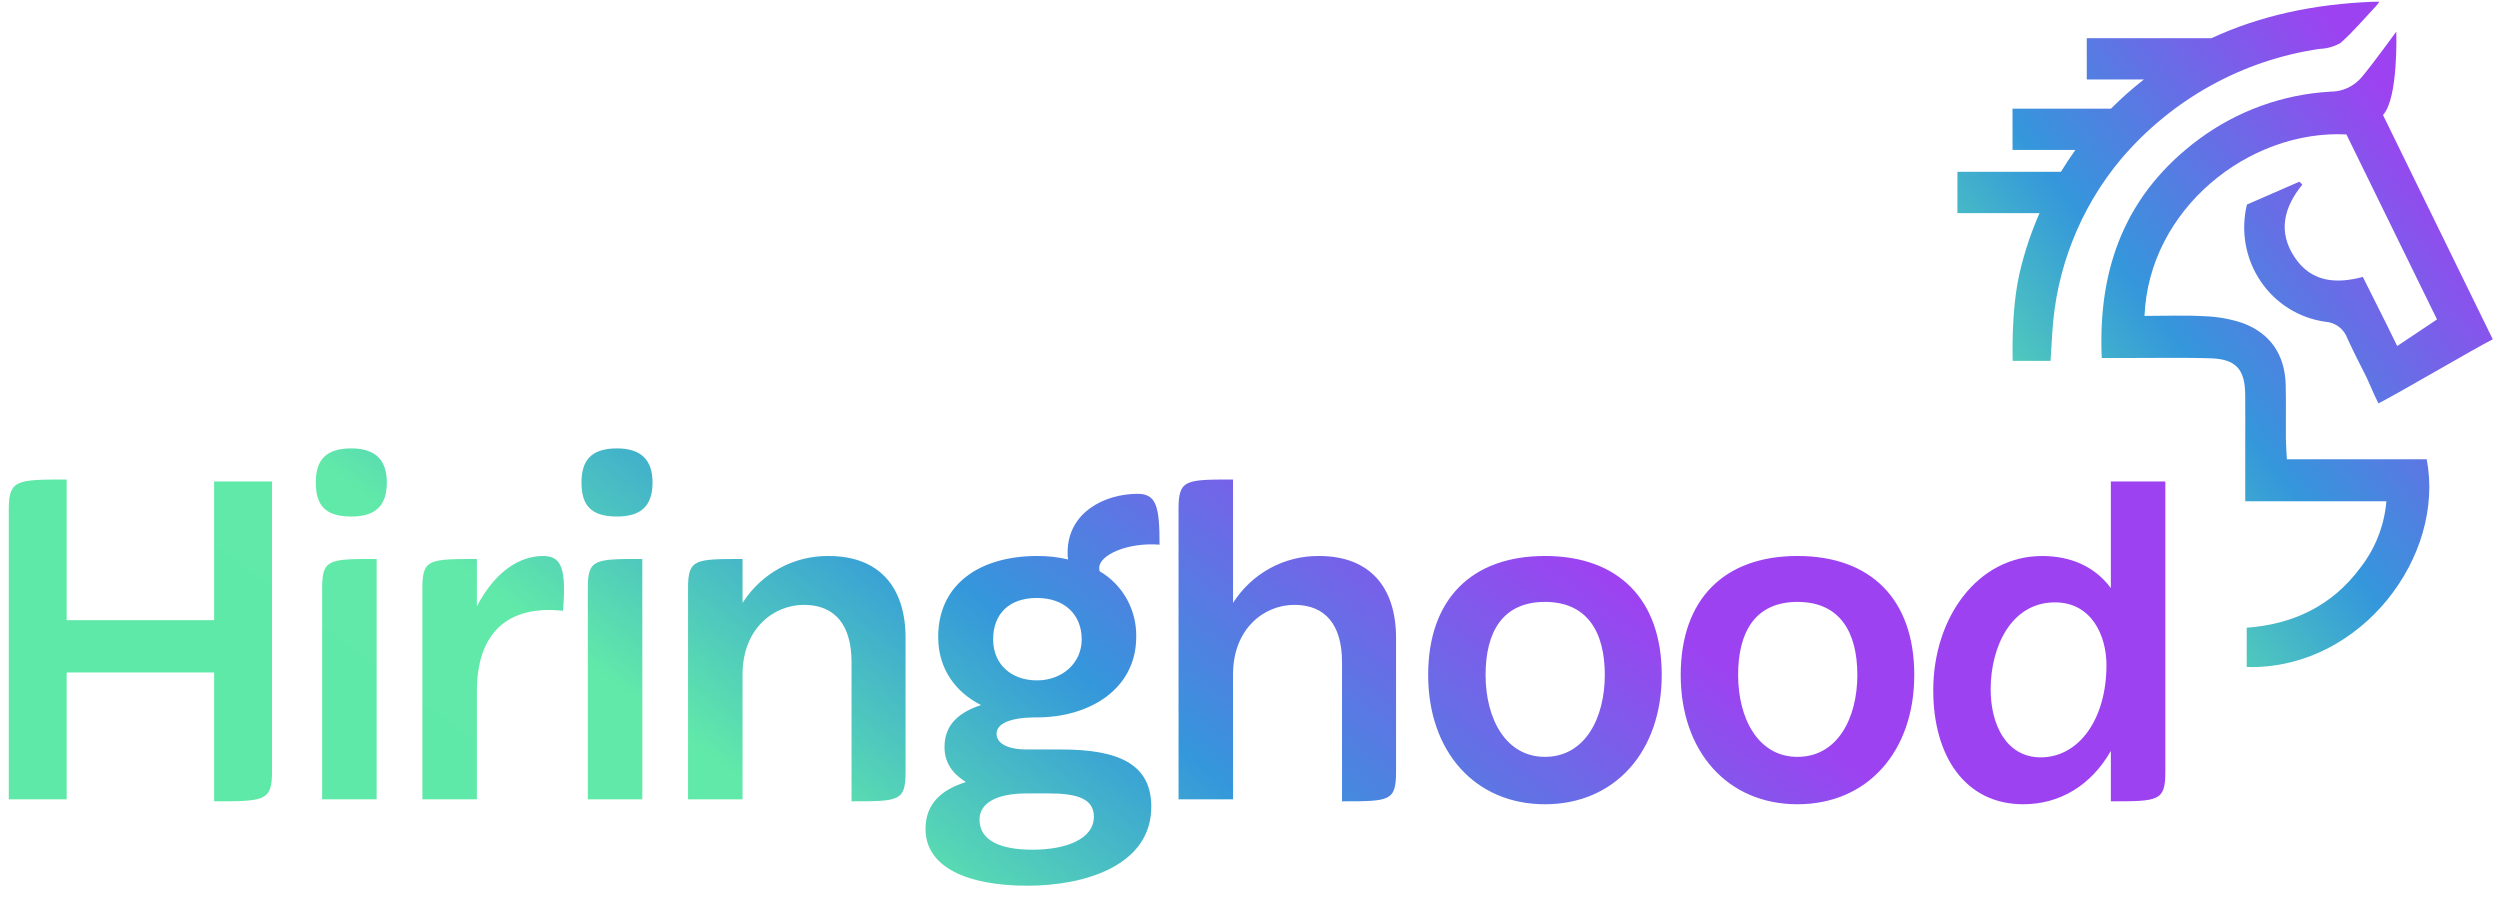
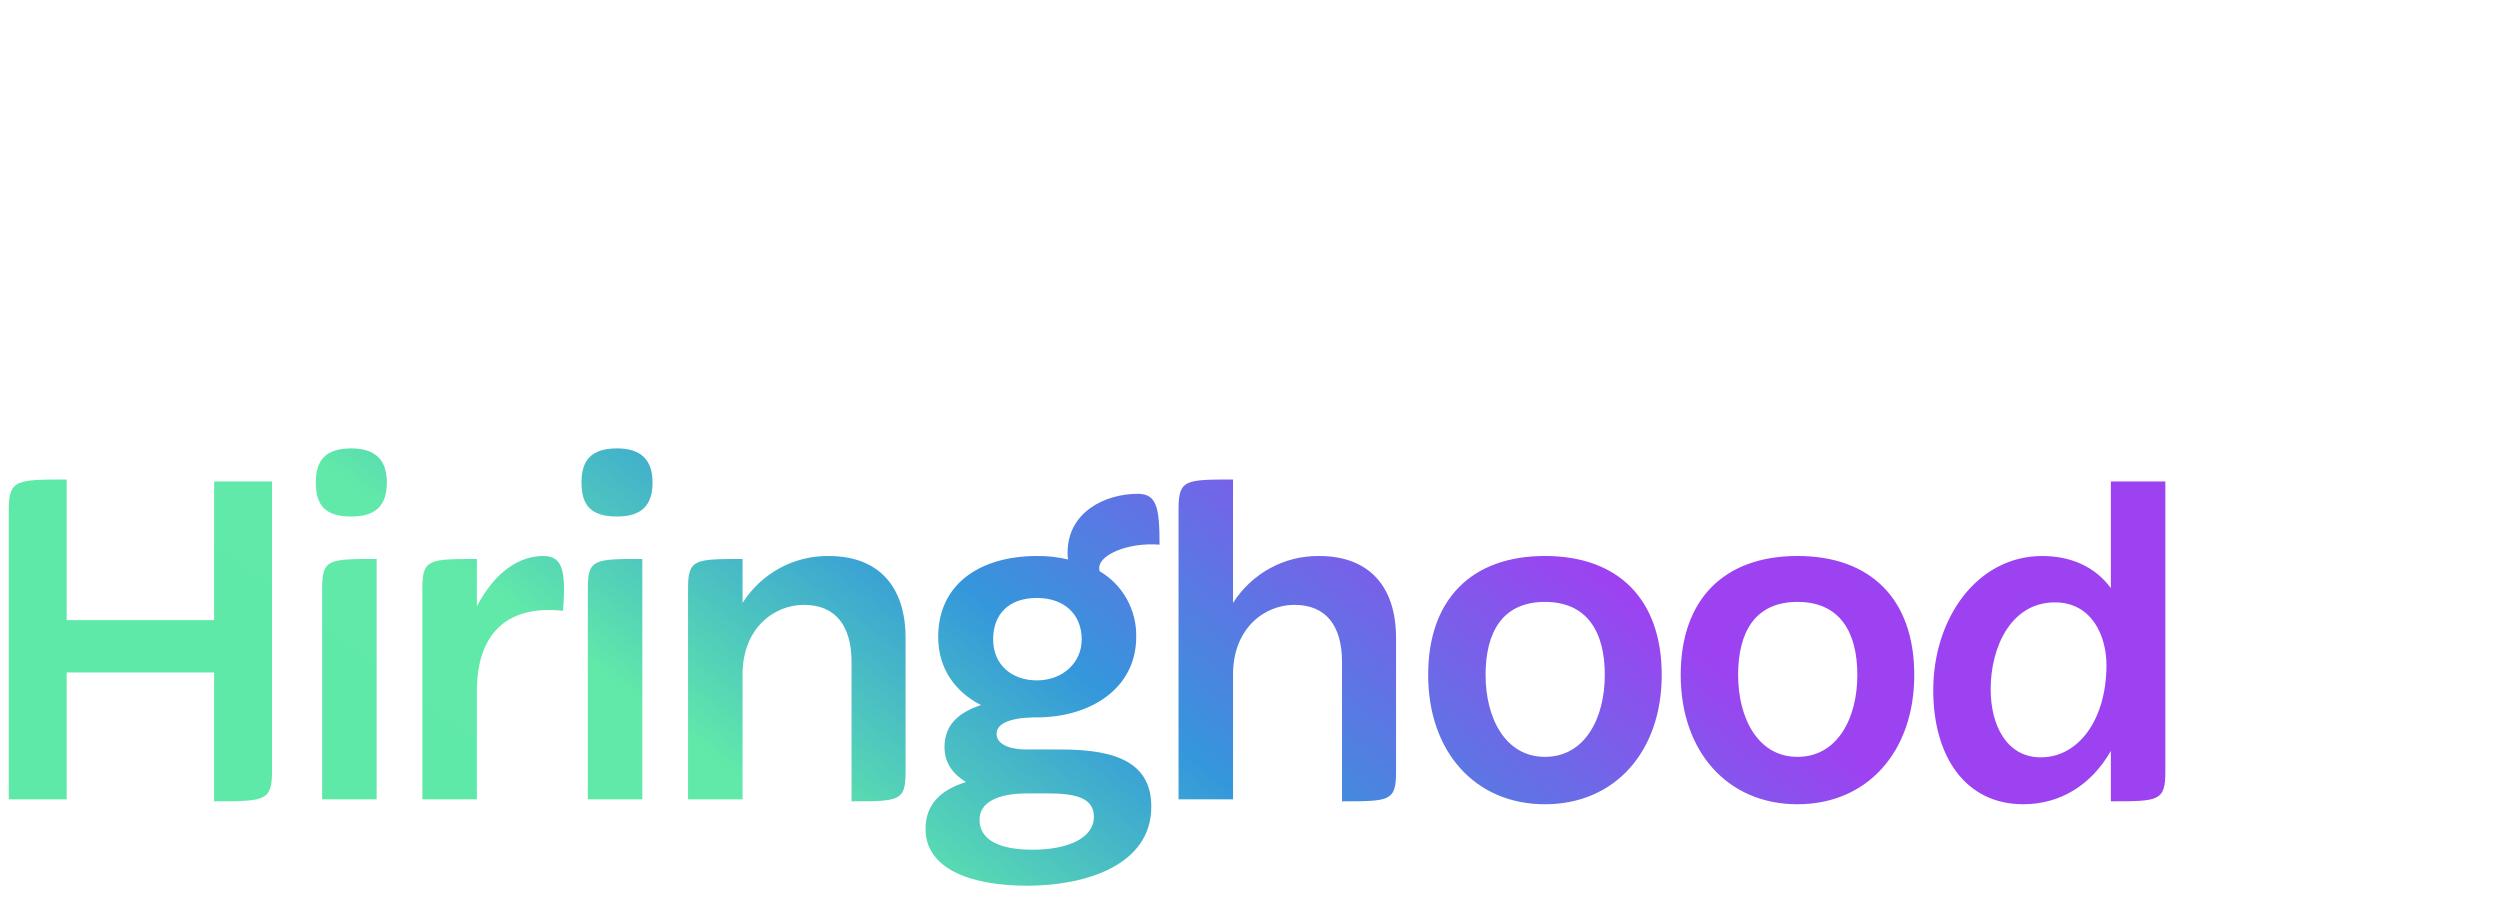
<svg xmlns="http://www.w3.org/2000/svg" width="181" height="65" viewBox="0 0 181 65" fill="none">
  <path d="M19.695 34.859H15.502V44.9H4.828V34.717C1.233 34.717 0.636 34.717 0.636 36.861V57.872H4.828V48.688H15.502V58.015C19.131 58.015 19.695 58.015 19.695 55.871V34.859ZM27.269 57.872V40.469C23.818 40.469 23.323 40.469 23.323 42.578V57.872H27.269ZM28.007 34.93C28.007 33.358 27.232 32.464 25.436 32.464C23.533 32.464 22.864 33.358 22.864 34.93C22.864 36.574 23.533 37.396 25.436 37.396C27.234 37.396 28.007 36.574 28.007 34.93ZM34.526 57.872V50.046C34.526 45.794 36.781 43.792 40.762 44.221C41.008 41.148 40.656 40.255 39.317 40.255C37.661 40.255 35.866 41.327 34.526 43.901V40.471C31.075 40.471 30.58 40.471 30.58 42.579V57.872H34.526ZM46.504 57.872V40.469C43.053 40.469 42.558 40.469 42.558 42.578V57.872H46.504ZM47.244 34.93C47.244 33.358 46.469 32.464 44.672 32.464C42.77 32.464 42.1 33.358 42.1 34.93C42.1 36.574 42.77 37.396 44.672 37.396C46.469 37.396 47.244 36.574 47.244 34.93ZM65.563 55.871V46.187C65.563 42.434 63.59 40.255 59.997 40.255C58.759 40.239 57.537 40.542 56.446 41.136C55.356 41.73 54.432 42.595 53.761 43.651V40.471C50.31 40.471 49.815 40.471 49.815 42.579V57.872H53.761V48.831C53.761 45.508 56.016 43.792 58.2 43.792C60.49 43.792 61.651 45.293 61.651 47.938V58.015C65.106 58.015 65.563 58.015 65.563 55.871ZM83.952 39.433C83.952 36.717 83.741 35.752 82.367 35.752C80.007 35.752 77.294 37.074 77.294 40.005C77.288 40.172 77.301 40.34 77.33 40.505C76.591 40.33 75.834 40.246 75.075 40.255C70.989 40.255 67.924 42.256 67.924 46.115C67.924 48.438 69.192 50.118 71.024 51.047C69.509 51.547 68.382 52.405 68.382 54.084C68.382 55.264 69.016 56.05 69.932 56.621C68.207 57.157 67.008 58.158 67.008 60.016C67.008 62.84 70.143 64.126 74.371 64.126C78.634 64.126 83.354 62.625 83.354 58.408C83.354 55.299 80.959 54.263 76.837 54.263H74.371C72.891 54.263 72.151 53.798 72.151 53.119C72.151 52.405 73.103 51.976 74.794 51.94H75.075C78.915 51.94 82.262 49.867 82.262 46.115C82.283 45.156 82.048 44.208 81.583 43.371C81.118 42.535 80.44 41.841 79.62 41.362C79.588 41.283 79.576 41.197 79.584 41.112C79.584 40.183 81.627 39.254 83.952 39.433ZM78.316 46.294C78.316 48.008 76.907 49.26 75.075 49.26C73.243 49.26 71.904 48.117 71.904 46.294C71.904 44.4 73.102 43.292 75.075 43.292C77.083 43.292 78.316 44.507 78.316 46.294ZM75.885 57.443C77.858 57.443 79.197 57.765 79.197 59.123C79.197 60.767 77.153 61.519 74.758 61.519C72.397 61.519 70.918 60.84 70.918 59.339C70.918 58.16 72.115 57.445 74.335 57.445L75.885 57.443ZM101.074 55.871V46.187C101.074 42.434 99.101 40.255 95.508 40.255C94.27 40.239 93.048 40.542 91.957 41.136C90.867 41.73 89.942 42.595 89.272 43.651V34.717C85.821 34.717 85.326 34.717 85.326 36.861V57.872H89.272V48.831C89.272 45.508 91.527 43.792 93.711 43.792C96.001 43.792 97.162 45.293 97.162 47.938V58.015C100.616 58.015 101.074 58.015 101.074 55.871ZM120.309 48.865C120.309 43.398 117.173 40.253 111.854 40.253C106.534 40.253 103.399 43.398 103.399 48.865C103.399 54.404 106.781 58.228 111.854 58.228C116.927 58.228 120.309 54.406 120.309 48.865ZM116.187 48.865C116.187 52.01 114.743 54.797 111.854 54.797C109 54.797 107.556 52.01 107.556 48.865C107.556 45.757 108.789 43.578 111.854 43.578C114.919 43.578 116.188 45.758 116.188 48.865H116.187ZM138.593 48.865C138.593 43.398 135.457 40.253 130.138 40.253C124.818 40.253 121.683 43.398 121.683 48.865C121.683 54.404 125.065 58.228 130.138 58.228C135.211 58.228 138.593 54.406 138.593 48.865ZM134.471 48.865C134.471 52.01 133.027 54.797 130.138 54.797C127.284 54.797 125.84 52.01 125.84 48.865C125.84 45.757 127.073 43.578 130.138 43.578C133.203 43.578 134.471 45.758 134.471 48.865ZM139.967 49.973C139.967 54.762 142.292 58.228 146.484 58.228C149.161 58.228 151.416 56.834 152.825 54.369V58.015C156.276 58.015 156.771 58.015 156.771 55.871V34.859H152.825V42.578C151.663 41.005 149.901 40.255 147.858 40.255C143.173 40.255 139.967 44.722 139.967 49.975V49.973ZM144.124 49.9C144.124 46.791 145.639 43.611 148.774 43.611C151.451 43.611 152.508 46.041 152.508 48.149C152.508 52.08 150.5 54.832 147.752 54.832C145.286 54.835 144.124 52.512 144.124 49.903V49.9Z" fill="url(#paint0_linear_269_10421)" />
-   <path d="M162.662 48.29V45.446C165.983 45.204 168.836 43.885 170.894 41.097C171.972 39.716 172.626 38.045 172.776 36.291H162.555C162.555 35.002 162.555 33.843 162.555 32.684C162.555 31.314 162.565 29.944 162.552 28.575C162.536 26.727 161.881 25.995 160.03 25.94C158.582 25.897 157.133 25.904 155.683 25.913C155.059 25.917 154.434 25.92 153.81 25.92C153.293 25.92 152.775 25.92 152.168 25.92C151.861 19.273 153.985 13.946 159.207 10.073C161.993 8.017 165.306 6.823 168.747 6.635C169.176 6.634 169.6 6.539 169.99 6.355C170.379 6.171 170.724 5.903 171.001 5.571C171.84 4.569 173.491 2.289 173.491 2.289C173.491 2.289 173.657 7.102 172.529 8.327L180.476 24.564C179.106 25.261 173.665 28.461 172.2 29.206C171.864 28.543 171.634 27.963 171.341 27.326C170.853 26.364 170.387 25.449 169.959 24.517C169.839 24.176 169.624 23.879 169.339 23.662C169.055 23.445 168.714 23.318 168.359 23.295C167.413 23.165 166.506 22.834 165.695 22.325C164.884 21.815 164.188 21.138 163.652 20.337C163.116 19.536 162.753 18.63 162.585 17.677C162.417 16.725 162.449 15.747 162.679 14.808L166.475 13.154L166.691 13.363C165.341 15.021 164.909 16.794 166.132 18.626C167.307 20.385 169.039 20.588 171.069 20.051C171.637 21.184 172.205 22.306 172.763 23.433C173.027 23.967 173.289 24.501 173.557 25.052C174.826 24.209 176.152 23.327 176.44 23.127L169.88 9.732C162.808 9.382 155.575 15.143 155.263 22.872C156.773 22.872 158.168 22.811 159.554 22.892C160.513 22.919 161.463 23.086 162.375 23.39C164.383 24.14 165.431 25.691 165.486 27.876C165.518 29.146 165.486 30.419 165.497 31.69C165.5 32.164 165.538 32.641 165.569 33.252H175.695C177.042 40.293 170.979 48.296 162.998 48.296C162.887 48.296 162.775 48.294 162.662 48.29ZM145.719 26.129C145.719 26.129 145.577 22.517 146.233 19.7C146.579 18.235 147.058 16.805 147.663 15.43H141.717V12.44H149.211C149.543 11.893 149.894 11.362 150.258 10.856H145.707V7.866H152.834C153.585 7.114 154.38 6.409 155.216 5.755H151.082V2.765H160.107C163.681 1.107 167.625 0.285 171.856 0.126H172.273L172.057 0.405C171.201 1.313 170.393 2.279 169.463 3.103C169.004 3.371 168.487 3.52 167.957 3.537C162.372 4.344 157.262 7.173 153.572 11.503C150.591 15.06 148.838 19.509 148.58 24.17C148.538 24.762 148.508 25.349 148.46 26.129H145.719Z" fill="url(#paint1_linear_269_10421)" />
  <defs>
    <linearGradient id="paint0_linear_269_10421" x1="155.044" y1="70.983" x2="117.74" y2="120.445" gradientUnits="userSpaceOnUse">
      <stop stop-color="#9D42F1" />
      <stop offset="0.462" stop-color="#3497DB" />
      <stop offset="0.798" stop-color="#61E9A9" />
      <stop offset="1" stop-color="#5FE9A9" />
    </linearGradient>
    <linearGradient id="paint1_linear_269_10421" x1="174.817" y1="9.182" x2="135.062" y2="39.597" gradientUnits="userSpaceOnUse">
      <stop stop-color="#9D42F1" />
      <stop offset="0.462" stop-color="#3497DB" />
      <stop offset="0.798" stop-color="#61E9A9" />
      <stop offset="1" stop-color="#5FE9A9" />
    </linearGradient>
  </defs>
</svg>